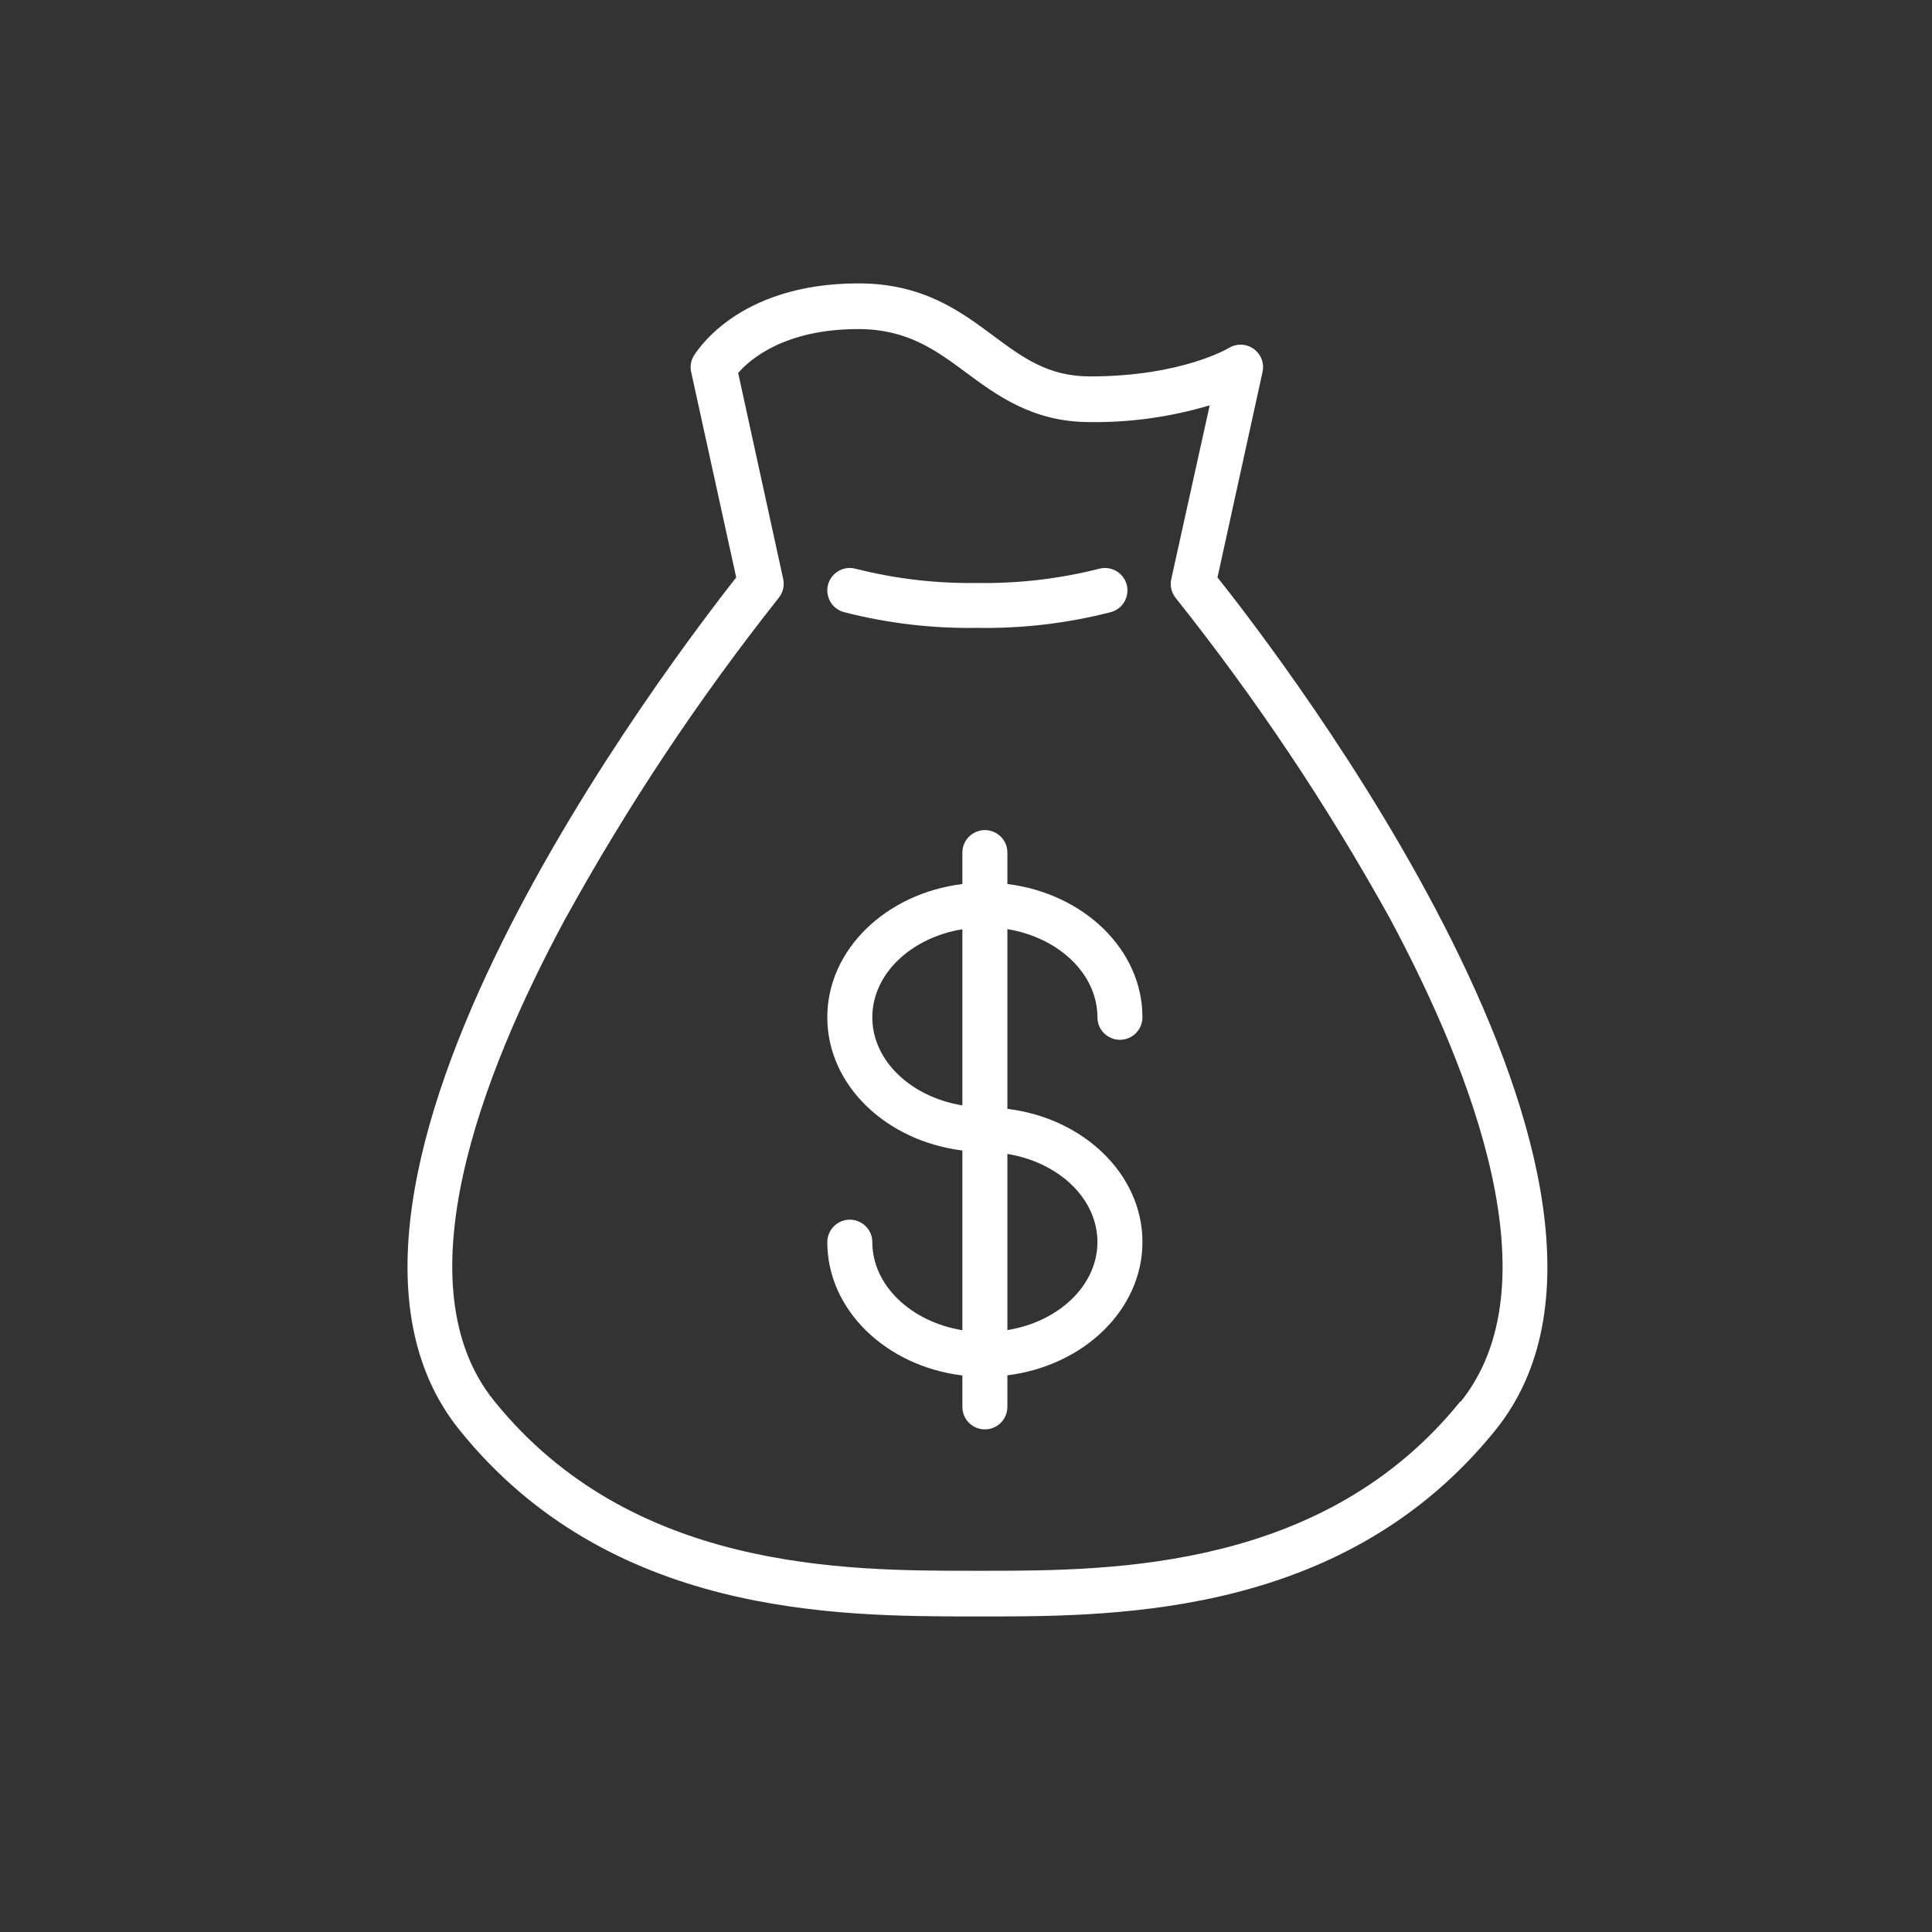
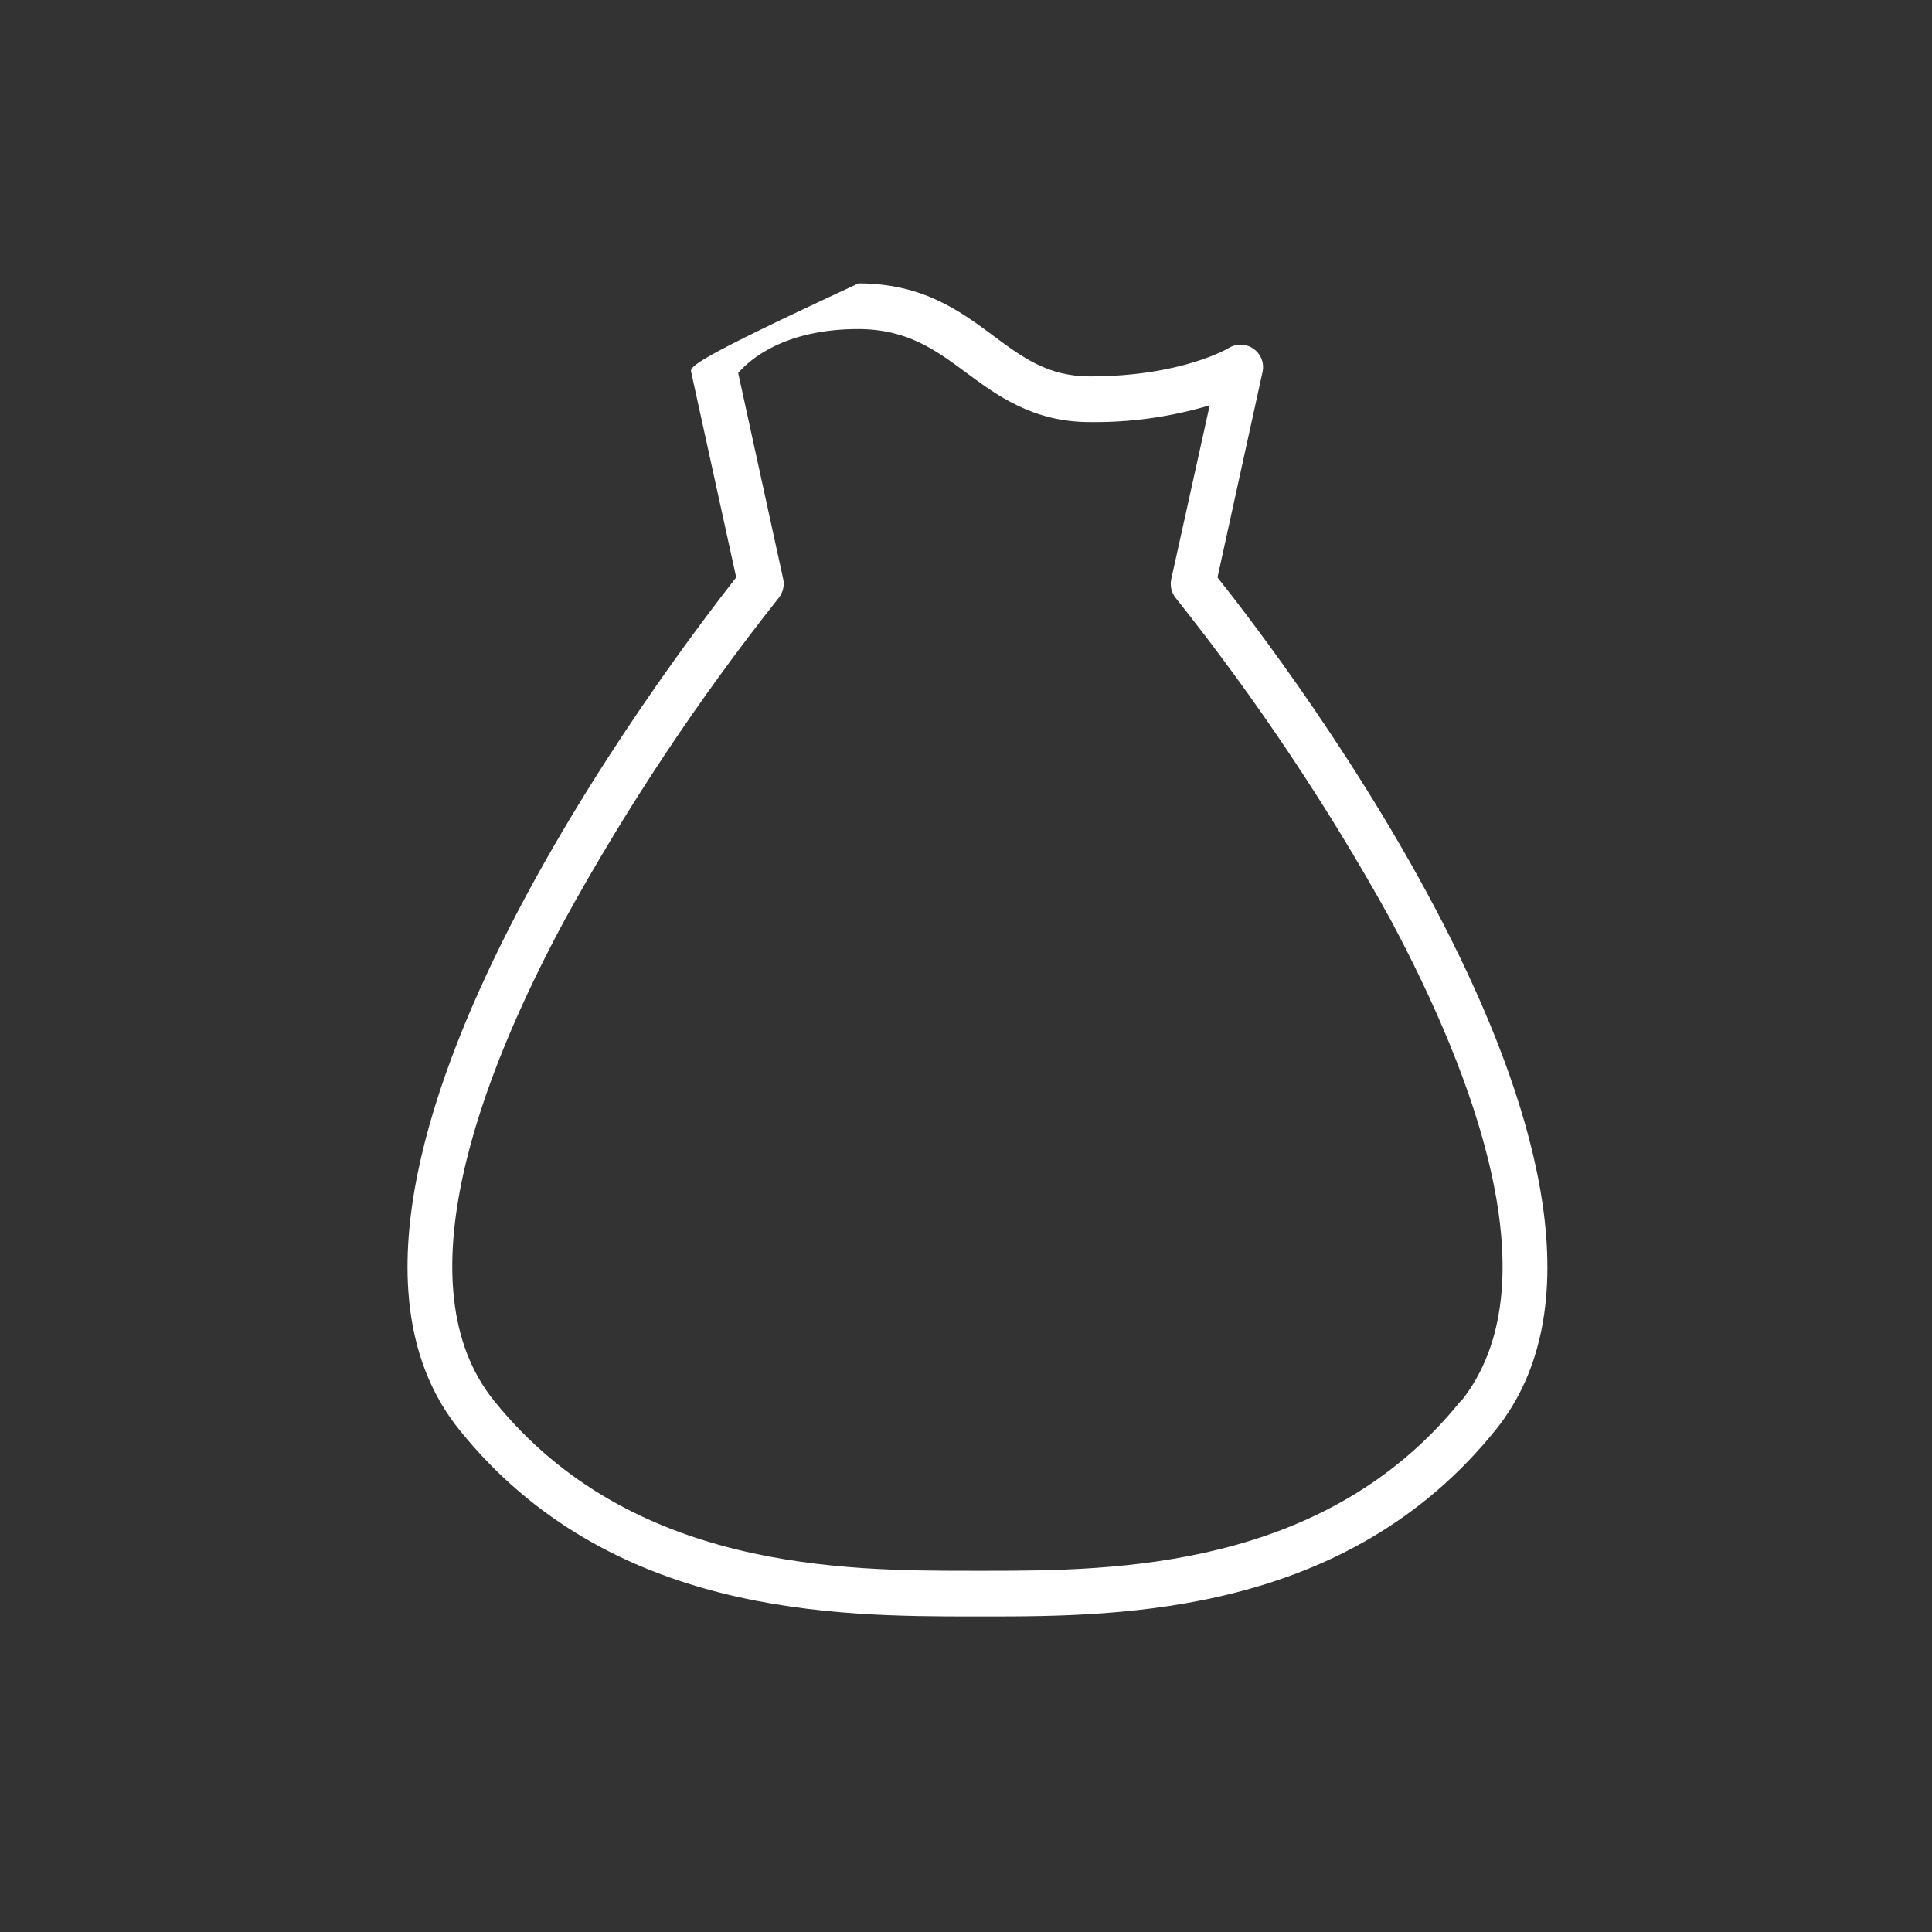
<svg xmlns="http://www.w3.org/2000/svg" viewBox="0 0 100.00 100.00" data-guides="{&quot;vertical&quot;:[],&quot;horizontal&quot;:[]}">
  <rect x="0" y="0" width="100.00" height="100.00" fill="#333333" stroke="none" />
-   <path fill="#ffffff" stroke="#ffffff" fill-opacity="1" stroke-width="0" stroke-opacity="1" color="rgb(51, 51, 51)" fill-rule="evenodd" id="tSvg94883288cf" title="Path 7" d="M63.017 29.887C63.794 26.344 64.571 22.801 65.348 19.258C65.545 18.384 64.72 17.626 63.864 17.893C63.768 17.922 63.677 17.964 63.592 18.017C63.592 18.017 61.176 19.483 56.415 19.483C54.255 19.483 52.943 18.513 51.428 17.389C49.711 16.11 47.761 14.668 44.437 14.668C38.098 14.668 36.001 18.289 35.892 18.444C35.755 18.692 35.713 18.981 35.775 19.258C36.552 22.801 37.329 26.344 38.106 29.887C34.983 33.879 13.691 61.526 23.789 74.023C31.557 83.668 43.357 83.66 50.356 83.668C50.594 83.668 50.832 83.668 51.07 83.668C58.124 83.668 69.713 83.559 77.404 74.023C87.487 61.526 66.195 33.879 63.017 29.887ZM75.594 72.527C68.603 81.202 57.727 81.303 51.063 81.303C50.827 81.303 50.591 81.303 50.356 81.303C43.745 81.303 32.676 81.303 25.591 72.527C20.736 66.55 24.892 55.657 29.227 47.617C32.447 41.763 36.153 36.187 40.304 30.949C40.528 30.673 40.614 30.311 40.537 29.964C39.76 26.411 38.983 22.858 38.207 19.304C38.797 18.622 40.584 17.033 44.421 17.033C46.969 17.033 48.453 18.134 50.022 19.297C51.591 20.459 53.463 21.847 56.399 21.847C58.503 21.875 60.598 21.582 62.614 20.979C61.951 23.977 61.288 26.974 60.625 29.972C60.548 30.319 60.634 30.681 60.858 30.957C65.012 36.172 68.722 41.724 71.951 47.555C76.278 55.642 80.449 66.542 75.594 72.566C75.594 72.553 75.594 72.54 75.594 72.527Z" style="" />
-   <path fill="#ffffff" stroke="#ffffff" fill-opacity="1" stroke-width="0" stroke-opacity="1" color="rgb(51, 51, 51)" fill-rule="evenodd" id="tSvg6b1d5feb76" title="Path 8" d="M56.803 52.657C56.803 53.552 57.774 54.111 58.551 53.664C58.911 53.456 59.133 53.072 59.133 52.657C59.133 49.145 56.089 46.245 52.142 45.757C52.142 45.214 52.142 44.671 52.142 44.129C52.142 43.233 51.171 42.674 50.395 43.121C50.034 43.329 49.812 43.713 49.812 44.129C49.812 44.671 49.812 45.214 49.812 45.757C45.866 46.245 42.821 49.145 42.821 52.657C42.821 56.169 45.866 59.06 49.812 59.549C49.812 62.65 49.812 65.751 49.812 68.852C47.155 68.418 45.151 66.526 45.151 64.293C45.151 63.398 44.18 62.839 43.403 63.286C43.043 63.494 42.821 63.878 42.821 64.293C42.821 67.806 45.866 70.713 49.812 71.194C49.812 71.736 49.812 72.279 49.812 72.822C49.812 73.717 50.783 74.276 51.56 73.829C51.92 73.621 52.142 73.237 52.142 72.822C52.142 72.276 52.142 71.731 52.142 71.186C56.089 70.697 59.133 67.79 59.133 64.286C59.133 60.782 56.089 57.874 52.142 57.394C52.142 54.292 52.142 51.191 52.142 48.09C54.799 48.532 56.803 50.408 56.803 52.657ZM45.151 52.657C45.151 50.408 47.155 48.532 49.812 48.098C49.812 51.137 49.812 54.176 49.812 57.215C47.155 56.781 45.151 54.905 45.151 52.657ZM56.803 64.286C56.803 66.534 54.799 68.418 52.142 68.844C52.142 65.805 52.142 62.766 52.142 59.727C54.799 60.161 56.803 62.038 56.803 64.286ZM43.66 31.678C45.922 32.261 48.252 32.538 50.589 32.499C52.925 32.538 55.256 32.261 57.518 31.678C58.379 31.427 58.645 30.34 57.997 29.721C57.696 29.434 57.265 29.328 56.865 29.445C54.815 29.963 52.704 30.208 50.589 30.174C48.474 30.208 46.363 29.963 44.312 29.445C43.451 29.194 42.641 29.968 42.854 30.837C42.953 31.241 43.26 31.561 43.66 31.678Z" style="" />
+   <path fill="#ffffff" stroke="#ffffff" fill-opacity="1" stroke-width="0" stroke-opacity="1" color="rgb(51, 51, 51)" fill-rule="evenodd" id="tSvg94883288cf" title="Path 7" d="M63.017 29.887C63.794 26.344 64.571 22.801 65.348 19.258C65.545 18.384 64.72 17.626 63.864 17.893C63.768 17.922 63.677 17.964 63.592 18.017C63.592 18.017 61.176 19.483 56.415 19.483C54.255 19.483 52.943 18.513 51.428 17.389C49.711 16.11 47.761 14.668 44.437 14.668C35.755 18.692 35.713 18.981 35.775 19.258C36.552 22.801 37.329 26.344 38.106 29.887C34.983 33.879 13.691 61.526 23.789 74.023C31.557 83.668 43.357 83.66 50.356 83.668C50.594 83.668 50.832 83.668 51.07 83.668C58.124 83.668 69.713 83.559 77.404 74.023C87.487 61.526 66.195 33.879 63.017 29.887ZM75.594 72.527C68.603 81.202 57.727 81.303 51.063 81.303C50.827 81.303 50.591 81.303 50.356 81.303C43.745 81.303 32.676 81.303 25.591 72.527C20.736 66.55 24.892 55.657 29.227 47.617C32.447 41.763 36.153 36.187 40.304 30.949C40.528 30.673 40.614 30.311 40.537 29.964C39.76 26.411 38.983 22.858 38.207 19.304C38.797 18.622 40.584 17.033 44.421 17.033C46.969 17.033 48.453 18.134 50.022 19.297C51.591 20.459 53.463 21.847 56.399 21.847C58.503 21.875 60.598 21.582 62.614 20.979C61.951 23.977 61.288 26.974 60.625 29.972C60.548 30.319 60.634 30.681 60.858 30.957C65.012 36.172 68.722 41.724 71.951 47.555C76.278 55.642 80.449 66.542 75.594 72.566C75.594 72.553 75.594 72.54 75.594 72.527Z" style="" />
  <defs />
</svg>